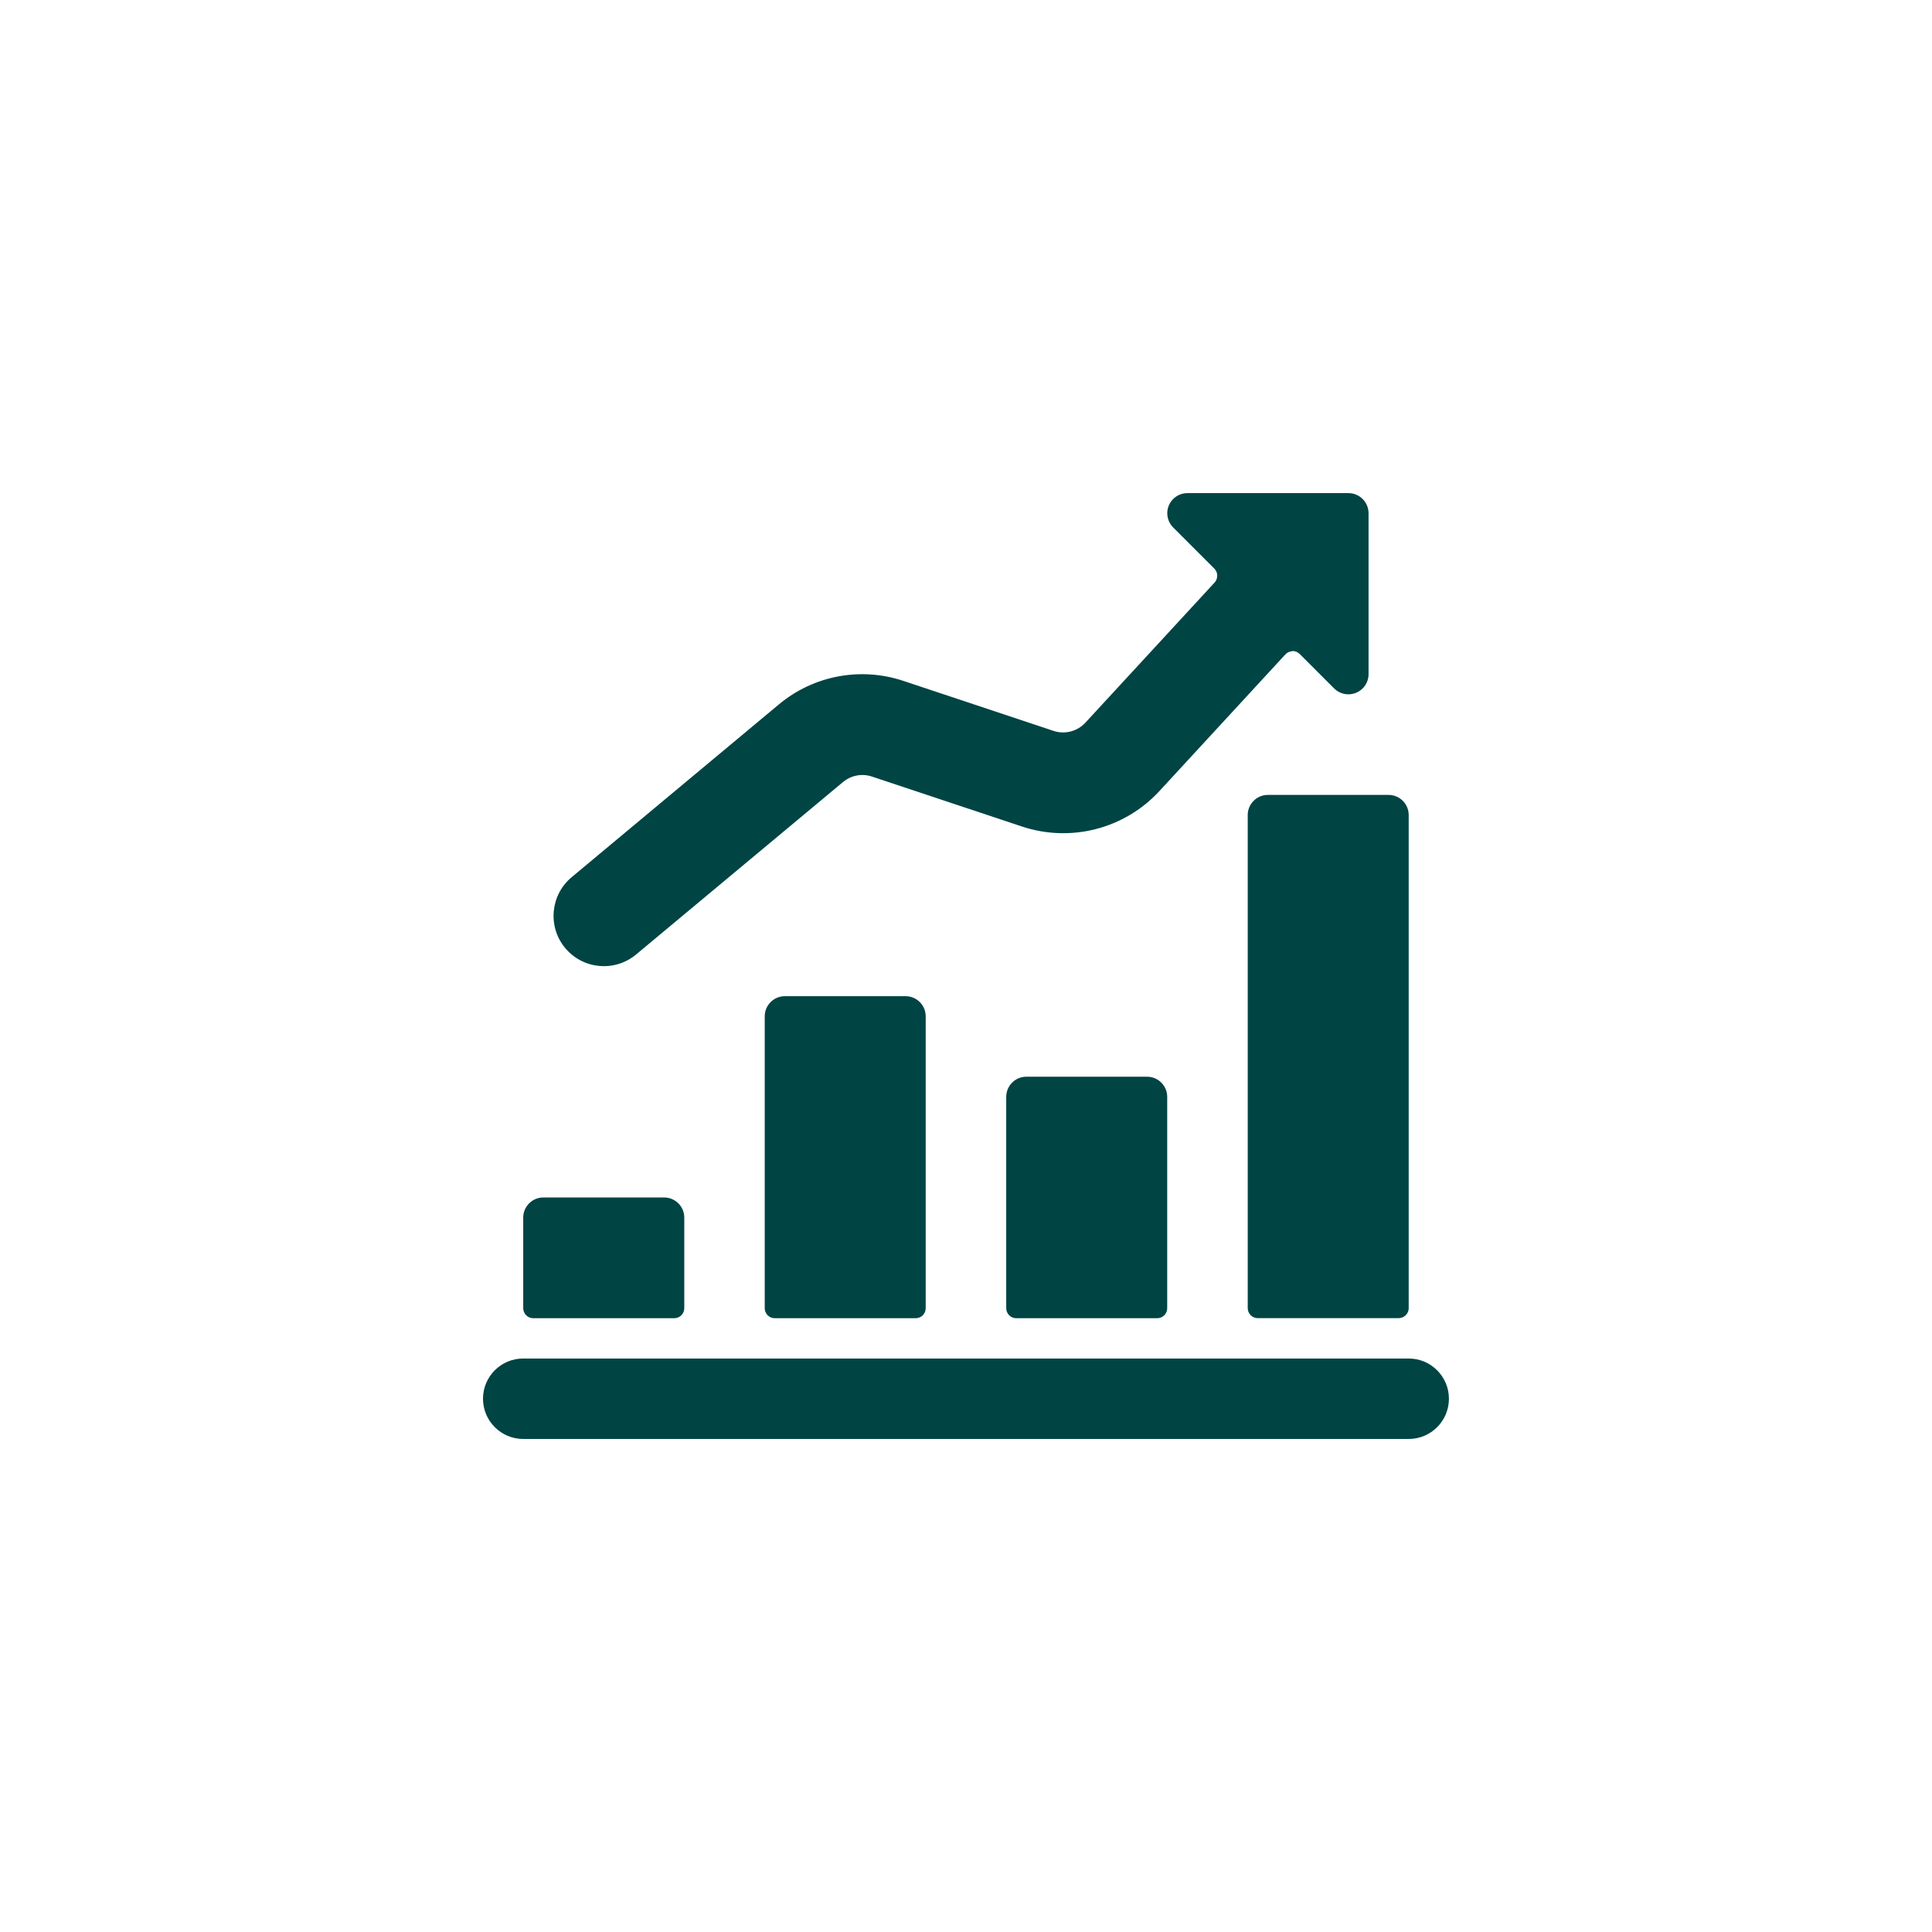
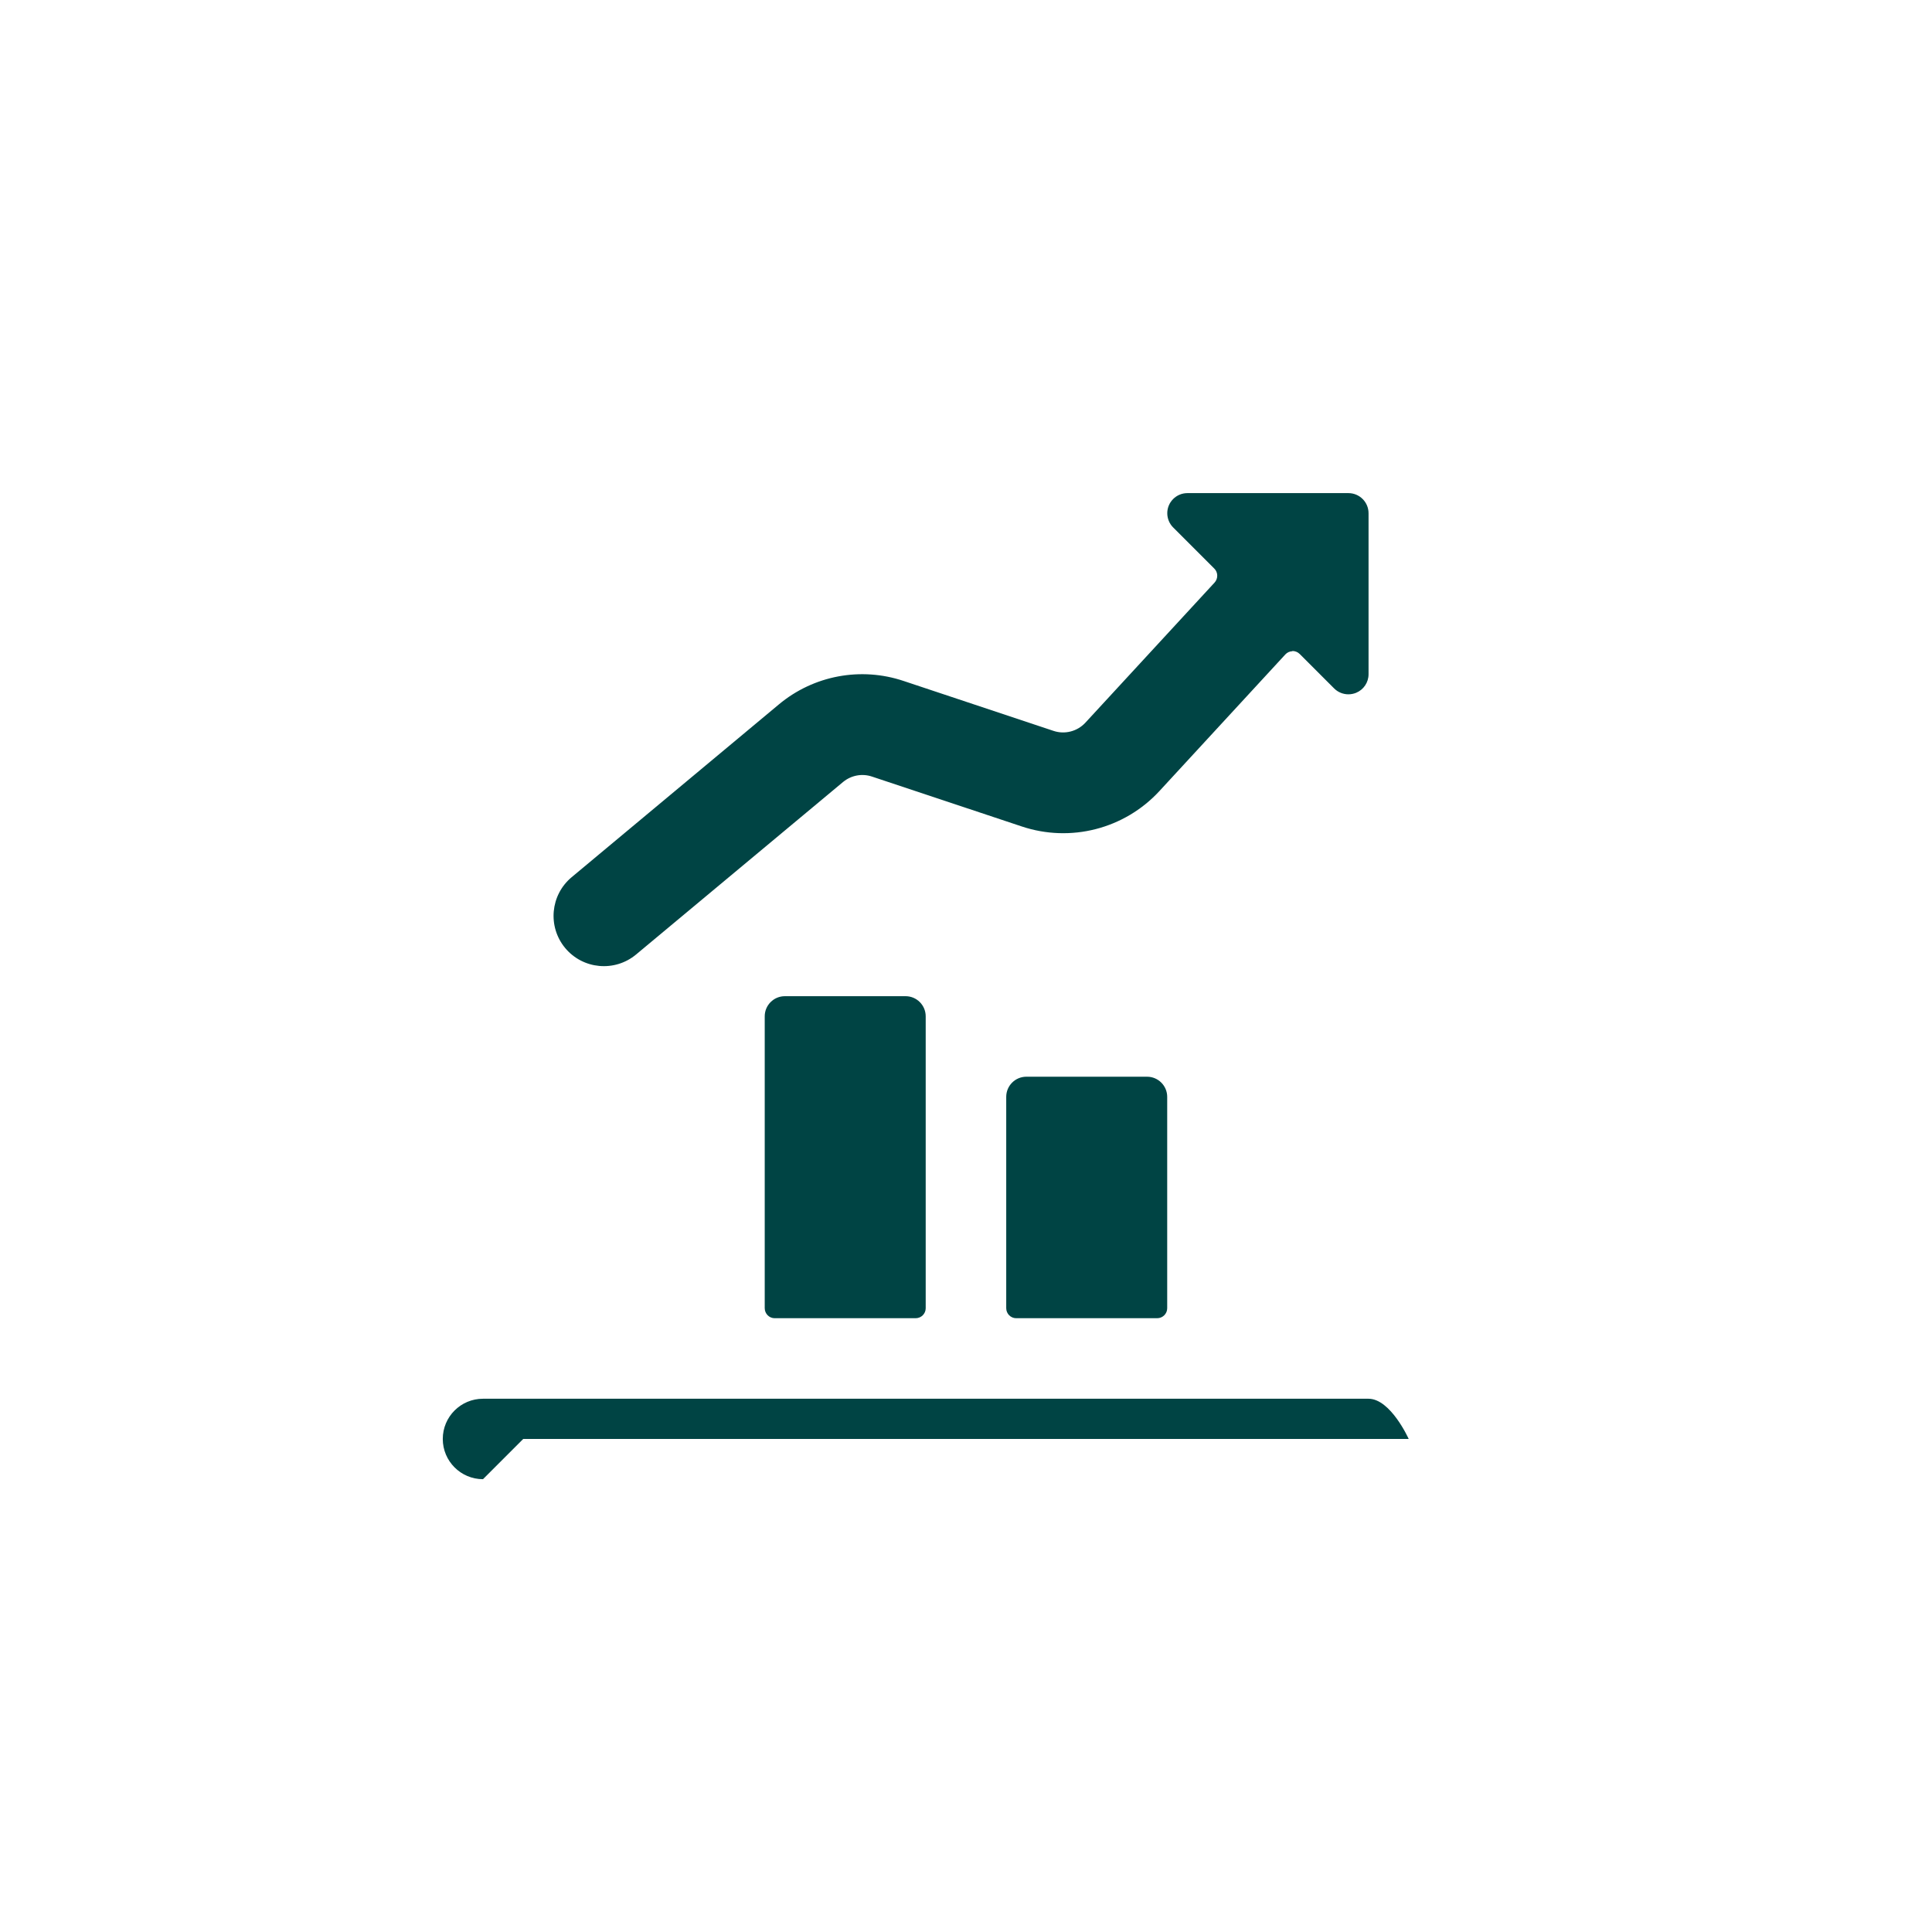
<svg xmlns="http://www.w3.org/2000/svg" id="Layer_1" viewBox="0 0 256 256">
  <defs>
    <style>.cls-1{fill:#044;}</style>
  </defs>
-   <path class="cls-1" d="M70.67,174.67h18.67c.73,0,1.33-.59,1.33-1.32,0,0,0,0,0-.01v-12c0-1.47-1.19-2.67-2.67-2.67h-16c-1.47,0-2.67,1.19-2.67,2.67v12c0,.73.59,1.33,1.32,1.33,0,0,0,0,.01,0Z" />
  <path class="cls-1" d="M104,132c-1.47,0-2.67,1.19-2.67,2.67v38.67c0,.73.59,1.33,1.32,1.33,0,0,0,0,.01,0h18.67c.73,0,1.33-.59,1.33-1.32,0,0,0,0,0-.01v-38.67c0-1.47-1.19-2.67-2.67-2.67h-16Z" />
  <path class="cls-1" d="M136,142.67c-1.47,0-2.67,1.19-2.67,2.67v28c0,.73.59,1.33,1.32,1.33,0,0,0,0,.01,0h18.67c.73,0,1.33-.59,1.33-1.32,0,0,0,0,0-.01v-28c0-1.47-1.19-2.67-2.67-2.67h-16Z" />
-   <path class="cls-1" d="M168,105.33c-1.47,0-2.67,1.19-2.67,2.67v65.33c0,.73.59,1.33,1.32,1.33,0,0,0,0,.01,0h18.67c.73,0,1.33-.59,1.33-1.32,0,0,0,0,0-.01v-65.33c0-1.47-1.19-2.67-2.67-2.67h-16Z" />
-   <path class="cls-1" d="M69.33,190.67h117.33c2.95,0,5.33-2.39,5.33-5.33s-2.39-5.33-5.33-5.33h-117.33c-2.95,0-5.33,2.39-5.33,5.33s2.39,5.33,5.33,5.33Z" />
+   <path class="cls-1" d="M69.33,190.67h117.33s-2.39-5.33-5.33-5.33h-117.33c-2.95,0-5.33,2.39-5.33,5.33s2.39,5.33,5.33,5.33Z" />
  <path class="cls-1" d="M171.24,86.26c.36,0,.71.13.97.39l4.57,4.57c.5.5,1.18.78,1.89.78.35,0,.7-.07,1.02-.2,1-.41,1.65-1.38,1.65-2.46v-21.33c0-1.47-1.19-2.67-2.67-2.67h-21.33c-1.47,0-2.67,1.19-2.67,2.66,0,.71.28,1.39.78,1.89l5.45,5.45c.51.5.52,1.32.04,1.85l-17.14,18.59c-1.07,1.14-2.71,1.56-4.19,1.07l-19.85-6.61c-5.69-1.92-11.97-.74-16.57,3.11l-27.44,22.88c-2.83,2.36-3.21,6.56-.86,9.39,2.36,2.83,6.56,3.21,9.39.86h0l27.44-22.87c1.07-.88,2.51-1.15,3.82-.71l19.85,6.61c6.47,2.16,13.59.33,18.22-4.67l16.71-18.13c.24-.26.58-.41.93-.42Z" />
</svg>